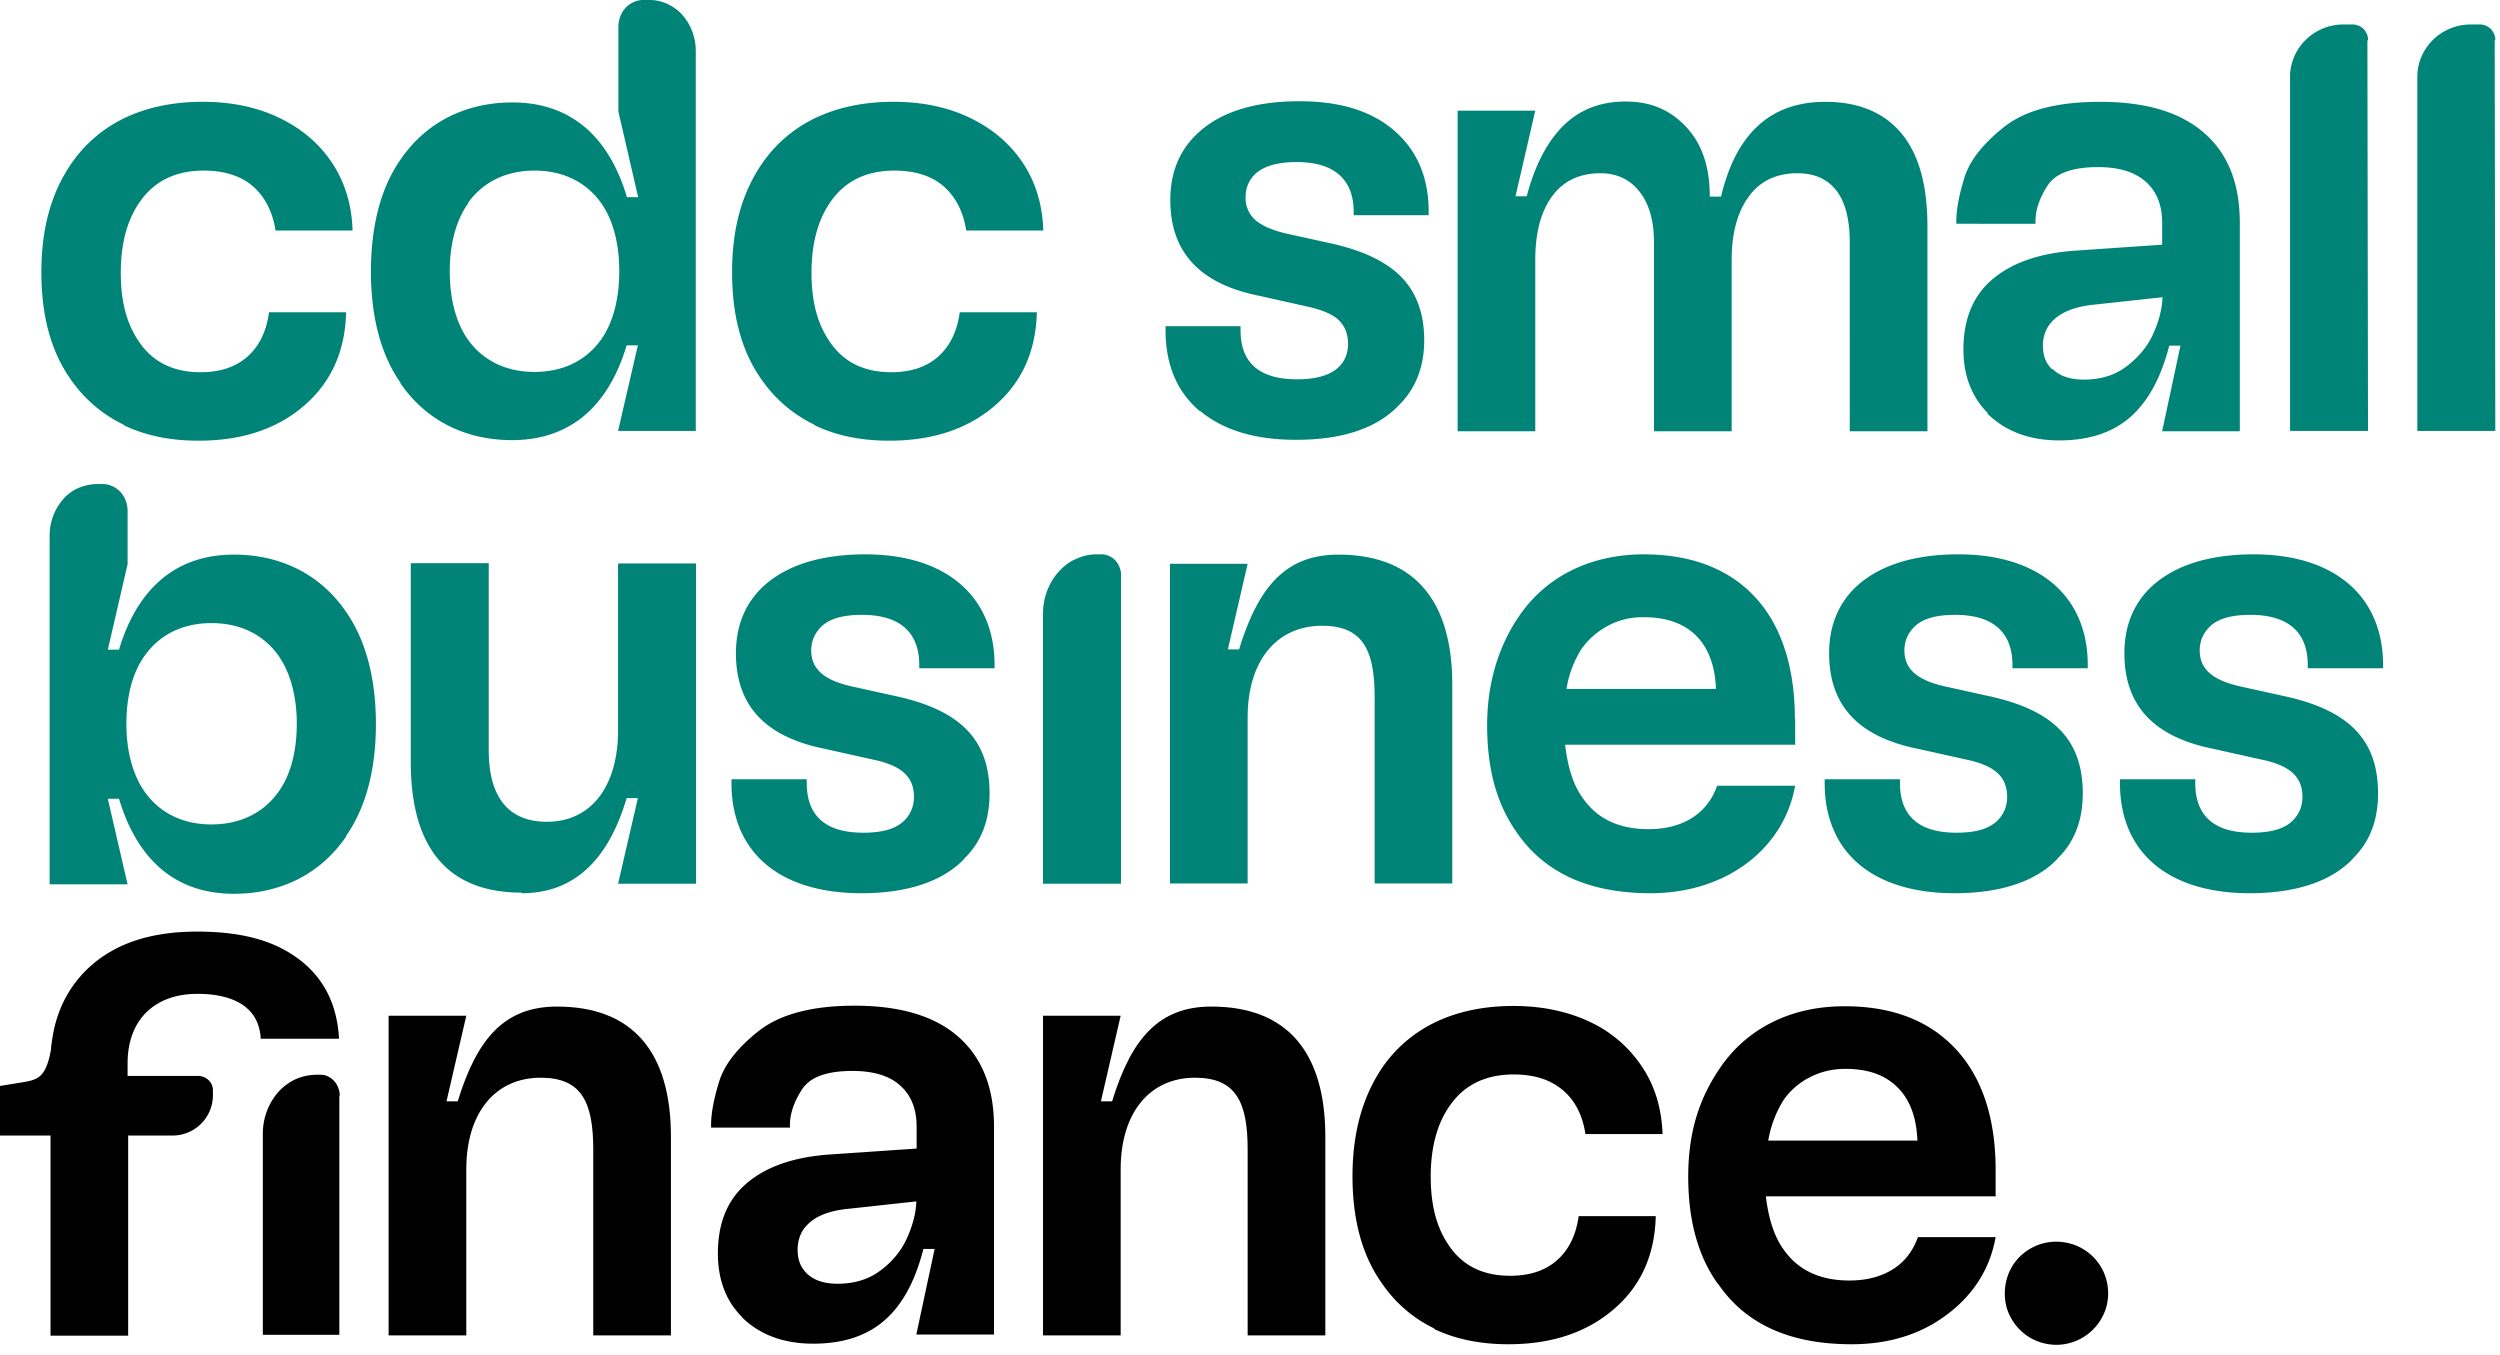
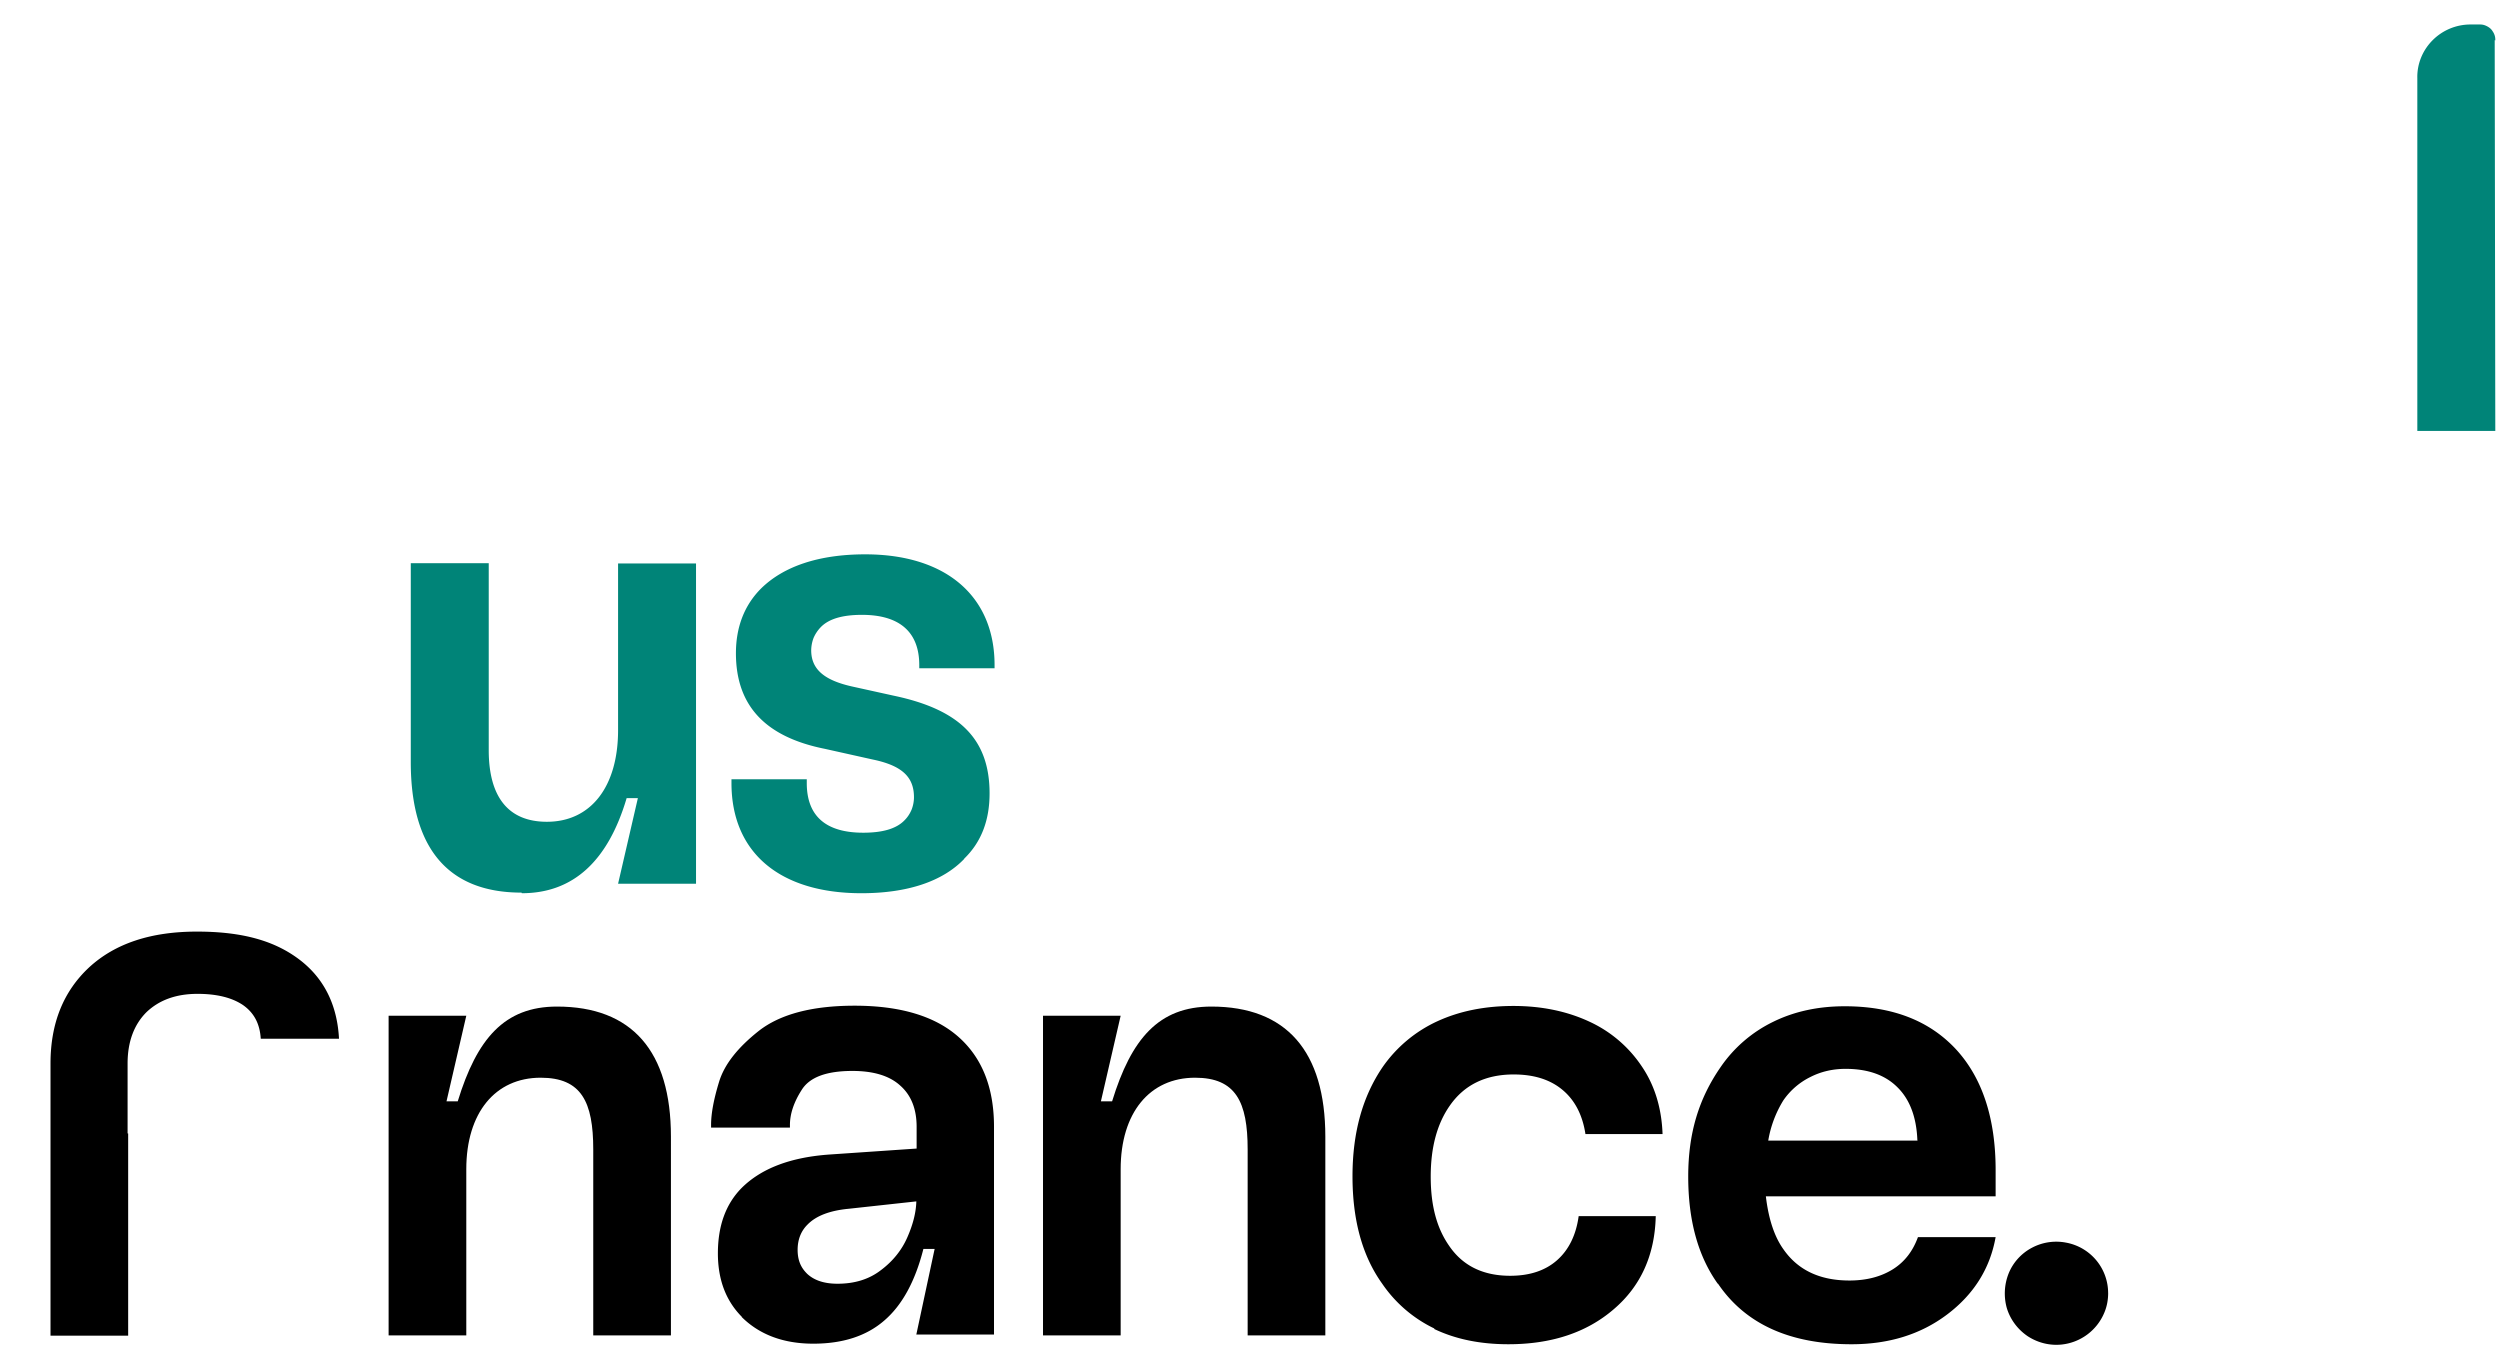
<svg xmlns="http://www.w3.org/2000/svg" width="83" height="45" fill="none">
  <path fill="#000" d="M4.255 37.632v6.713H1.677v-9.036c0-1.342.431-2.4 1.284-3.194.863-.794 2.05-1.186 3.579-1.186s2.588.313 3.401.93c.814.618 1.255 1.5 1.314 2.627H8.657c-.03-.5-.225-.862-.588-1.117-.363-.245-.863-.373-1.51-.373-.716 0-1.274.206-1.696.608-.412.412-.627.98-.627 1.705v2.323zM24.638 43.728c-.54-.54-.804-1.245-.804-2.117 0-.921.265-1.637.784-2.166.657-.657 1.638-1.029 2.951-1.117l2.863-.196v-.725c0-.578-.176-1.04-.54-1.362q-.529-.488-1.587-.49c-.863 0-1.422.205-1.687.627-.264.411-.392.803-.392 1.166v.088h-2.618v-.088c0-.382.089-.853.265-1.43.177-.58.618-1.138 1.324-1.696.706-.55 1.764-.833 3.176-.833 1.51 0 2.667.343 3.451 1.038s1.177 1.686 1.177 2.98v6.899h-2.579l.608-2.842h-.373q-.41 1.617-1.303 2.381-.883.765-2.353.765c-.98 0-1.785-.294-2.383-.892zm2.137-1.46q.353.352 1.03.352c.568 0 1.049-.147 1.44-.45.393-.294.687-.657.873-1.078.187-.422.294-.824.304-1.206l-2.245.245c-.627.059-1.088.235-1.372.53-.216.215-.324.5-.324.832 0 .334.098.578.304.784zM47.628 44.11a4.4 4.4 0 0 1-1.745-1.5c-.657-.92-.98-2.107-.98-3.557s.333-2.646 1-3.626a4.5 4.5 0 0 1 1.813-1.519c.745-.343 1.588-.51 2.53-.51.94 0 1.784.177 2.52.52a4.2 4.2 0 0 1 1.744 1.49c.432.636.657 1.391.687 2.244h-2.56q-.146-.956-.764-1.47c-.412-.343-.951-.51-1.618-.51q-1.397 0-2.117 1.029c-.422.598-.638 1.382-.638 2.362s.206 1.715.608 2.293q.677 1 2.03 1c.637 0 1.157-.167 1.549-.51s.637-.833.725-1.47h2.559c-.03 1.294-.5 2.332-1.402 3.097-.902.774-2.069 1.156-3.49 1.156-.932 0-1.755-.166-2.47-.51zM57.03 42.62c-.658-.921-.981-2.107-.981-3.557s.353-2.587 1.069-3.626a4.5 4.5 0 0 1 1.745-1.51c.715-.352 1.51-.519 2.382-.519 1.588 0 2.814.48 3.696 1.431.873.95 1.314 2.293 1.314 4.008v.872h-7.628q.133 1.133.588 1.764c.48.686 1.206 1.03 2.187 1.03.568 0 1.049-.128 1.441-.373s.667-.608.833-1.068h2.579c-.187 1.048-.726 1.901-1.608 2.567s-1.941.99-3.177.99c-2.039 0-3.52-.666-4.431-2.009zm6.627-4.763c-.03-.774-.255-1.362-.667-1.764-.412-.411-.99-.607-1.716-.607-.421 0-.813.088-1.176.274a2.35 2.35 0 0 0-.892.774 3.7 3.7 0 0 0-.5 1.333h4.96z" />
-   <path fill="#000" d="M11.266 36.397v7.918h-2.54v-6.683c0-.5.177-.99.51-1.372.157-.177.343-.314.56-.422.215-.098.44-.147.676-.156h.186c.078 0 .167.02.235.058.079.04.147.089.206.157a.7.7 0 0 1 .137.235c.03.089.05.177.04.265zM4.177 33.153v2.568h2.431q.191.015.324.147a.46.46 0 0 1 .137.323v.167A1.34 1.34 0 0 1 5.726 37.7H4.167v5.311M1.892 37.7H0v-1.646l.775-.127c.529-.089.794-.177.96-1.333" />
  <path fill="#000" fill-rule="evenodd" d="M12.902 44.335h2.579v-5.517c0-1.872.96-3.038 2.47-3.038 1.353 0 1.745.803 1.745 2.381v6.174h2.579V37.74c0-2.842-1.294-4.322-3.784-4.322-1.745 0-2.657 1.068-3.294 3.146h-.373l.657-2.842h-2.579zM34.628 44.335h2.578v-5.517c0-1.872.961-3.038 2.47-3.038 1.354 0 1.746.803 1.746 2.381v6.174h2.579V37.74c0-2.842-1.295-4.322-3.785-4.322-1.745 0-2.657 1.068-3.294 3.146h-.372l.656-2.842h-2.578z" clip-rule="evenodd" />
  <path fill="#000" d="M69.99 42.934a1.704 1.704 0 0 0-1.382-1.676 1.72 1.72 0 0 0-1.147.167c-.353.186-.627.49-.774.853a1.8 1.8 0 0 0-.059 1.156c.118.382.363.706.696.931.333.216.726.314 1.118.274a1.73 1.73 0 0 0 1.421-1.058c.088-.206.128-.431.128-.657z" />
-   <path fill="#008478" d="M4.108 14.102a4.5 4.5 0 0 1-1.755-1.5c-.656-.92-.98-2.106-.98-3.567 0-1.46.333-2.655 1.01-3.626A4.5 4.5 0 0 1 4.197 3.89c.745-.343 1.588-.51 2.539-.51q1.426 0 2.53.53c.735.353 1.323.843 1.754 1.49.431.646.657 1.391.686 2.254H9.148c-.098-.637-.363-1.137-.765-1.48s-.951-.51-1.618-.51q-1.397 0-2.117 1.03c-.422.597-.638 1.381-.638 2.361s.206 1.715.608 2.293c.451.667 1.128 1.01 2.04 1.01.637 0 1.156-.167 1.548-.51s.638-.833.726-1.48h2.559c-.03 1.294-.5 2.333-1.402 3.107s-2.069 1.156-3.5 1.156c-.932 0-1.755-.166-2.47-.51zM27.04 14.102a4.5 4.5 0 0 1-1.755-1.5c-.657-.92-.98-2.106-.98-3.567 0-1.46.333-2.655 1.01-3.626a4.5 4.5 0 0 1 1.813-1.519c.745-.343 1.588-.51 2.54-.51q1.426 0 2.529.53c.735.353 1.323.843 1.755 1.49.431.646.657 1.391.686 2.254h-2.559c-.098-.637-.363-1.137-.765-1.48-.401-.343-.95-.51-1.617-.51q-1.396 0-2.118 1.03c-.421.597-.637 1.381-.637 2.361s.206 1.715.608 2.293c.45.667 1.127 1.01 2.039 1.01.637 0 1.157-.167 1.549-.51s.637-.833.725-1.48h2.56c-.03 1.294-.5 2.333-1.403 3.107-.902.774-2.068 1.156-3.5 1.156-.931 0-1.755-.166-2.47-.51zM39.834 13.651c-.755-.637-1.138-1.538-1.138-2.695v-.127h2.49v.127c0 1.098.628 1.637 1.883 1.637q.956 0 1.382-.412c.206-.205.304-.46.304-.764 0-.333-.108-.598-.314-.794s-.568-.343-1.058-.45l-1.579-.353c-1.97-.392-2.95-1.45-2.95-3.176 0-.872.274-1.587.833-2.146.754-.754 1.911-1.137 3.46-1.137 1.343 0 2.392.324 3.147.98.755.657 1.138 1.549 1.138 2.695v.108h-2.49v-.108c0-.539-.157-.95-.481-1.234s-.794-.422-1.422-.422-1.098.137-1.382.412c-.206.206-.304.46-.304.764a.97.97 0 0 0 .343.765c.226.186.569.333 1.04.44l1.382.304c1.098.236 1.892.608 2.402 1.127q.765.782.764 2.107c0 .882-.284 1.608-.852 2.166-.726.755-1.863 1.137-3.412 1.137-1.353 0-2.412-.324-3.177-.96zM48.393 3.675h2.578l-.657 2.842h.373c.274-1.039.686-1.823 1.225-2.352q.81-.794 2.059-.794c.833 0 1.47.274 2 .833s.794 1.323.794 2.323h.373c.5-2.098 1.647-3.146 3.46-3.146 1.108 0 1.951.353 2.53 1.048s.863 1.725.863 3.087v6.802h-2.579V8.046c0-.755-.147-1.333-.441-1.715s-.725-.579-1.294-.579c-.696 0-1.245.255-1.618.775-.382.52-.568 1.225-.568 2.107v5.684h-2.579V8.046c0-.726-.166-1.294-.49-1.696s-.755-.598-1.284-.598c-.696 0-1.236.255-1.608.765q-.56.764-.559 2.117v5.684h-2.578zM66 13.72c-.539-.54-.814-1.245-.814-2.117 0-.921.265-1.637.785-2.166.657-.656 1.637-1.029 2.95-1.117l2.863-.196V7.4c0-.578-.176-1.039-.539-1.362s-.882-.49-1.588-.49c-.863 0-1.421.205-1.686.627-.265.411-.392.803-.392 1.166v.088H64.95V7.34c0-.382.088-.853.265-1.43.176-.579.618-1.138 1.323-1.696.706-.559 1.765-.833 3.187-.833 1.52 0 2.666.343 3.46 1.039.795.695 1.177 1.685 1.177 2.989v6.909h-2.579l.608-2.842h-.372c-.275 1.078-.716 1.871-1.304 2.381q-.882.765-2.353.765c-.98 0-1.784-.304-2.382-.892zm2.147-1.47q.353.353 1.03.353c.568 0 1.049-.147 1.44-.451.393-.304.687-.657.873-1.078.187-.421.294-.823.304-1.206l-2.255.245q-.94.09-1.382.53c-.216.215-.333.5-.333.833s.098.588.304.784zM78.598 1.333l.02 12.975H76.03V2.588c-.01-.471.176-.922.51-1.255.333-.333.784-.52 1.254-.52h.314c.069 0 .127.01.196.04.088.039.177.098.226.186a.47.47 0 0 1 .088.284v.02z" />
  <path fill="#008478" fill-rule="evenodd" d="M17.324 29.655c1.706 0 2.863-1.069 3.48-3.156h.373l-.657 2.842h2.588V18.708H20.52v5.537c0 1.872-.902 3.038-2.363 3.038-1.274 0-1.931-.813-1.931-2.381v-6.204h-2.588v6.605c0 2.842 1.225 4.332 3.676 4.332zM32.01 28.518c-.725.755-1.901 1.137-3.411 1.137-2.716 0-4.314-1.353-4.314-3.656v-.127h2.5v.127c0 1.098.637 1.647 1.873 1.647.637 0 1.098-.128 1.372-.412q.148-.147.235-.353c.05-.127.079-.274.079-.411 0-.657-.373-1.049-1.373-1.255l-1.578-.352c-1.97-.392-2.96-1.421-2.96-3.176 0-.872.284-1.597.832-2.146.755-.745 1.932-1.137 3.461-1.137 2.696 0 4.294 1.402 4.294 3.675v.108h-2.5v-.108c0-1.097-.656-1.666-1.901-1.666-.638 0-1.099.128-1.373.412a1.2 1.2 0 0 0-.235.353 1.2 1.2 0 0 0-.079.411c0 .637.441 1 1.373 1.206l1.372.303c2.187.461 3.177 1.441 3.177 3.244 0 .892-.275 1.617-.843 2.166z" clip-rule="evenodd" />
-   <path fill="#008478" d="M37.216 19.12V29.34h-2.588v-8.967c0-.51.176-1.01.52-1.391.156-.177.343-.324.568-.422.216-.098.451-.157.686-.157h.187a.64.64 0 0 1 .451.216.7.7 0 0 1 .137.235.6.6 0 0 1 .04.265" />
-   <path fill="#008478" fill-rule="evenodd" d="M59.589 23.853c0-3.44-1.814-5.449-5.01-5.449-1.726 0-3.216.696-4.137 2.039-.638.92-1.069 2.146-1.069 3.635 0 1.49.333 2.646.99 3.568.902 1.313 2.363 2.009 4.441 2.009 2.5 0 4.422-1.47 4.794-3.568H57.01c-.333.941-1.157 1.441-2.274 1.441-1.03 0-1.726-.372-2.186-1.029-.334-.46-.5-1.048-.589-1.774H59.6v-.872zm-7.579-.98c.069-.48.245-.93.5-1.333.236-.333.55-.598.912-.784a2.4 2.4 0 0 1 1.167-.264c1.47 0 2.323.833 2.382 2.381h-4.97zM68.305 28.518c-.726.755-1.902 1.137-3.412 1.137-2.716 0-4.314-1.353-4.314-3.656v-.127h2.5v.127c0 1.098.637 1.647 1.873 1.647.637 0 1.098-.128 1.372-.412q.147-.147.236-.353a1.2 1.2 0 0 0 .078-.411c0-.657-.373-1.049-1.373-1.255l-1.578-.352c-1.97-.392-2.96-1.421-2.96-3.176 0-.872.284-1.597.833-2.146.754-.745 1.93-1.137 3.46-1.137 2.696 0 4.294 1.402 4.294 3.675v.108h-2.5v-.108c0-1.097-.656-1.666-1.902-1.666-.637 0-1.098.128-1.372.412a1.2 1.2 0 0 0-.235.353 1.2 1.2 0 0 0-.079.411c0 .637.441 1 1.373 1.206l1.372.303c2.186.461 3.177 1.441 3.177 3.244 0 .892-.275 1.617-.843 2.166zM78.108 28.518c-.725.755-1.902 1.137-3.412 1.137-2.715 0-4.313-1.353-4.313-3.656v-.127h2.5v.127c0 1.098.637 1.647 1.872 1.647.638 0 1.098-.128 1.373-.412a1.1 1.1 0 0 0 .235-.353 1.2 1.2 0 0 0 .079-.411c0-.657-.373-1.049-1.373-1.255l-1.578-.352c-1.97-.392-2.961-1.421-2.961-3.176 0-.872.284-1.597.833-2.146.755-.745 1.932-1.137 3.461-1.137 2.696 0 4.294 1.402 4.294 3.675v.108h-2.5v-.108c0-1.097-.657-1.666-1.902-1.666-.637 0-1.098.128-1.372.412a1.2 1.2 0 0 0-.236.353 1.2 1.2 0 0 0-.078.411c0 .637.441 1 1.372 1.206l1.373.303c2.186.461 3.176 1.441 3.176 3.244 0 .892-.274 1.617-.843 2.166zM11.49 27.753c.658-.94.99-2.205.99-3.714 0-1.51-.332-2.783-.99-3.724-.833-1.225-2.146-1.902-3.725-1.902-1.902 0-3.196 1.098-3.814 3.156H3.58l.657-2.842v-1.754c0-.118-.02-.235-.06-.343A.9.9 0 0 0 4 16.336a.8.8 0 0 0-.274-.196.74.74 0 0 0-.324-.069h-.186c-.206 0-.412.05-.608.128a1.4 1.4 0 0 0-.5.362c-.294.334-.46.765-.46 1.215V29.36h2.588l-.657-2.842h.372c.618 2.058 1.902 3.156 3.814 3.156 1.579 0 2.892-.677 3.726-1.901zm-2.254-5.998c.392.55.617 1.333.617 2.274 0 .94-.215 1.725-.617 2.273-.5.696-1.275 1.069-2.216 1.069s-1.706-.373-2.206-1.069c-.392-.548-.618-1.332-.618-2.273 0-.94.216-1.725.618-2.274.5-.695 1.265-1.068 2.206-1.068s1.716.372 2.216 1.068" clip-rule="evenodd" />
  <path fill="#008478" d="m82.824 1.333.02 12.975h-2.589V2.588c-.01-.471.177-.922.51-1.255s.784-.52 1.255-.52h.314c.068 0 .127.01.196.04.088.039.176.098.225.186a.47.47 0 0 1 .089.284v.02z" />
-   <path fill="#008478" fill-rule="evenodd" d="M13.285 12.71c.833 1.226 2.137 1.902 3.716 1.902 1.902 0 3.186-1.088 3.804-3.146h.372l-.657 2.842H23.1V1.695c0-.45-.157-.872-.451-1.205a1.5 1.5 0 0 0-.5-.363A1.4 1.4 0 0 0 21.55 0h-.187a.74.74 0 0 0-.323.069.8.8 0 0 0-.275.196.9.9 0 0 0-.176.294c-.04.107-.059.225-.059.343v2.802l.657 2.842h-.373c-.607-2.048-1.901-3.145-3.803-3.145-1.57 0-2.883.676-3.716 1.9-.657.942-.98 2.206-.98 3.715 0 1.51.333 2.773.99 3.704zm2.255-5.977c.5-.696 1.265-1.069 2.206-1.069s1.706.373 2.206 1.069c.392.548.608 1.332.608 2.273s-.216 1.725-.608 2.274c-.5.696-1.265 1.068-2.206 1.068s-1.706-.372-2.206-1.068c-.392-.549-.608-1.333-.608-2.274 0-.94.226-1.725.618-2.264zM38.844 29.331h2.578v-5.517c0-1.872.961-3.038 2.47-3.038 1.354 0 1.746.803 1.746 2.381v6.174h2.578v-6.595c0-2.842-1.294-4.322-3.784-4.322-1.745 0-2.657 1.068-3.294 3.146h-.373l.657-2.842h-2.578z" clip-rule="evenodd" />
</svg>